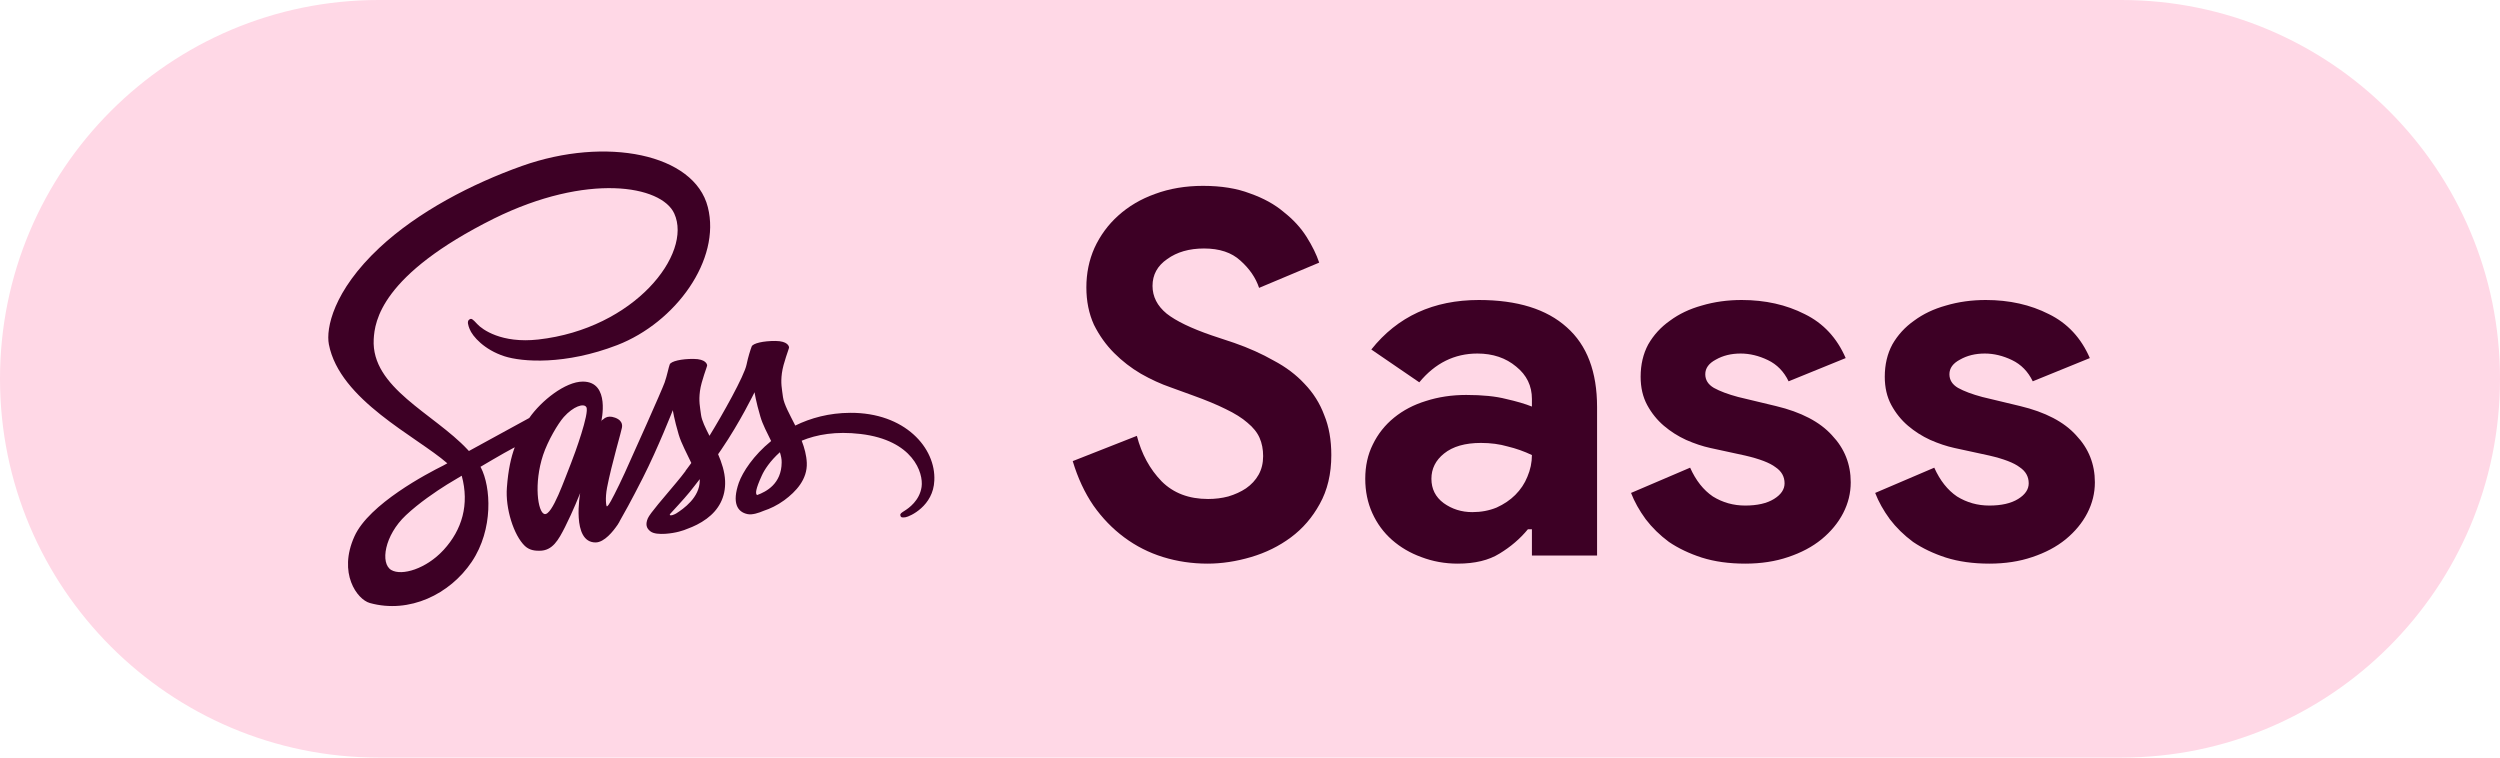
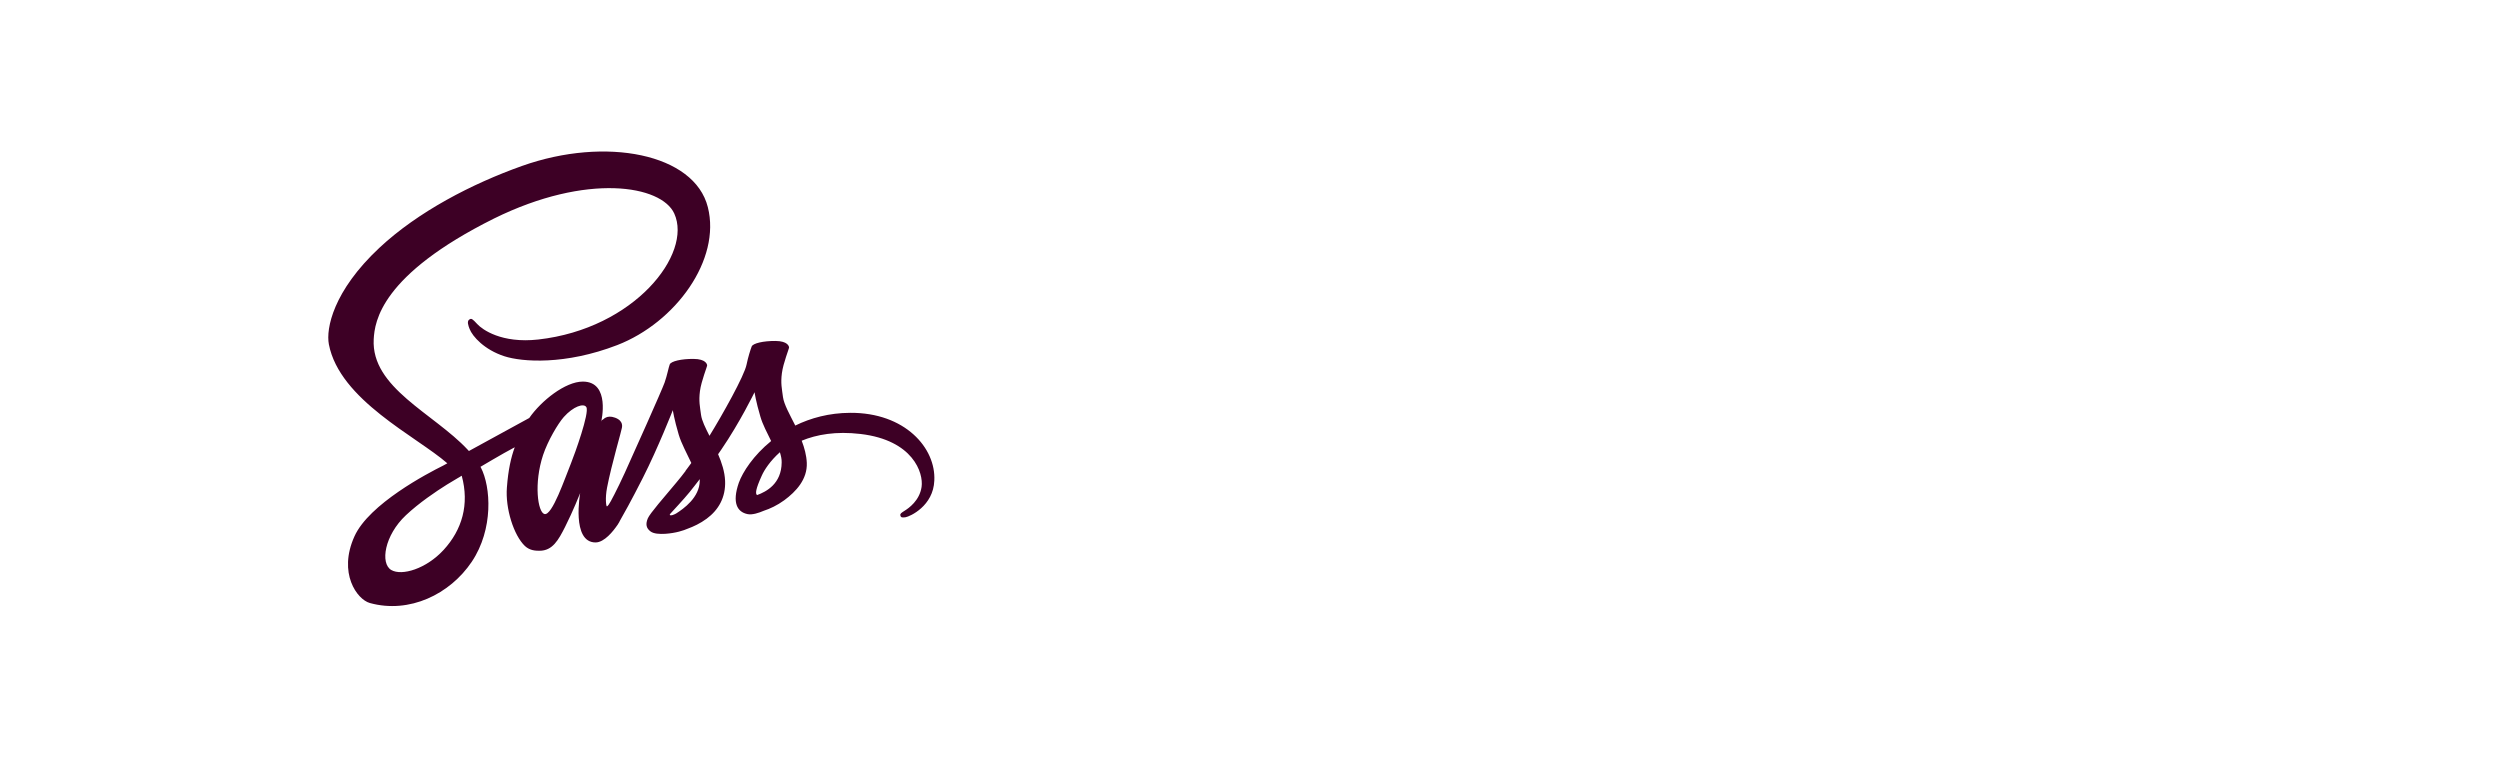
<svg xmlns="http://www.w3.org/2000/svg" width="99" height="30" viewBox="0 0 99 30" fill="none">
-   <path d="M0 15C0 6.716 6.716 0 15 0H84C92.284 0 99 6.716 99 15V15C99 23.284 92.284 30 84 30H15C6.716 30 0 23.284 0 15V15Z" fill="#FFD8E6" />
-   <path d="M47.82 22.32C47.207 22.32 46.62 22.233 46.06 22.06C45.5 21.887 44.987 21.627 44.52 21.28C44.053 20.933 43.647 20.513 43.3 20.02C42.953 19.513 42.68 18.927 42.48 18.26L45.02 17.26C45.207 17.98 45.533 18.58 46 19.06C46.467 19.527 47.08 19.76 47.84 19.76C48.12 19.76 48.387 19.727 48.64 19.66C48.907 19.58 49.14 19.473 49.34 19.34C49.553 19.193 49.72 19.013 49.84 18.8C49.96 18.587 50.02 18.34 50.02 18.06C50.02 17.793 49.973 17.553 49.88 17.34C49.787 17.127 49.627 16.927 49.4 16.74C49.187 16.553 48.9 16.373 48.54 16.2C48.193 16.027 47.76 15.847 47.24 15.66L46.36 15.34C45.973 15.207 45.58 15.027 45.18 14.8C44.793 14.573 44.44 14.3 44.12 13.98C43.8 13.66 43.533 13.287 43.32 12.86C43.12 12.42 43.02 11.927 43.02 11.38C43.02 10.82 43.127 10.3 43.34 9.82C43.567 9.327 43.88 8.9 44.28 8.54C44.693 8.167 45.18 7.88 45.74 7.68C46.313 7.467 46.947 7.36 47.64 7.36C48.36 7.36 48.98 7.46 49.5 7.66C50.033 7.847 50.48 8.093 50.84 8.4C51.213 8.693 51.513 9.02 51.74 9.38C51.967 9.74 52.133 10.08 52.24 10.4L49.86 11.4C49.727 11 49.48 10.64 49.12 10.32C48.773 10 48.293 9.84 47.68 9.84C47.093 9.84 46.607 9.98 46.22 10.26C45.833 10.527 45.64 10.88 45.64 11.32C45.64 11.747 45.827 12.113 46.2 12.42C46.573 12.713 47.167 13 47.98 13.28L48.88 13.58C49.453 13.78 49.973 14.013 50.44 14.28C50.92 14.533 51.327 14.84 51.66 15.2C52.007 15.56 52.267 15.973 52.44 16.44C52.627 16.893 52.72 17.42 52.72 18.02C52.72 18.767 52.567 19.413 52.26 19.96C51.967 20.493 51.587 20.933 51.12 21.28C50.653 21.627 50.127 21.887 49.54 22.06C48.953 22.233 48.38 22.32 47.82 22.32ZM60.664 20.96H60.504C60.197 21.333 59.824 21.653 59.384 21.92C58.957 22.187 58.404 22.32 57.724 22.32C57.217 22.32 56.737 22.233 56.284 22.06C55.844 21.9 55.457 21.673 55.124 21.38C54.791 21.087 54.531 20.733 54.344 20.32C54.157 19.907 54.064 19.453 54.064 18.96C54.064 18.453 54.164 18 54.364 17.6C54.564 17.187 54.844 16.833 55.204 16.54C55.564 16.247 55.984 16.027 56.464 15.88C56.957 15.72 57.491 15.64 58.064 15.64C58.704 15.64 59.231 15.693 59.644 15.8C60.057 15.893 60.397 15.993 60.664 16.1V15.8C60.664 15.28 60.457 14.853 60.044 14.52C59.631 14.173 59.117 14 58.504 14C57.597 14 56.831 14.38 56.204 15.14L54.304 13.84C55.344 12.533 56.764 11.88 58.564 11.88C60.084 11.88 61.244 12.24 62.044 12.96C62.844 13.667 63.244 14.72 63.244 16.12V22H60.664V20.96ZM60.664 18.02C60.357 17.873 60.037 17.76 59.704 17.68C59.384 17.587 59.031 17.54 58.644 17.54C58.017 17.54 57.531 17.68 57.184 17.96C56.851 18.227 56.684 18.56 56.684 18.96C56.684 19.36 56.844 19.68 57.164 19.92C57.497 20.16 57.877 20.28 58.304 20.28C58.651 20.28 58.971 20.22 59.264 20.1C59.557 19.967 59.804 19.8 60.004 19.6C60.217 19.387 60.377 19.147 60.484 18.88C60.604 18.6 60.664 18.313 60.664 18.02ZM69.109 22.32C68.469 22.32 67.896 22.24 67.389 22.08C66.896 21.92 66.463 21.713 66.089 21.46C65.729 21.193 65.423 20.893 65.169 20.56C64.916 20.213 64.723 19.867 64.589 19.52L66.929 18.52C67.156 19.027 67.456 19.407 67.829 19.66C68.216 19.9 68.643 20.02 69.109 20.02C69.589 20.02 69.969 19.933 70.249 19.76C70.529 19.587 70.669 19.38 70.669 19.14C70.669 18.873 70.549 18.66 70.309 18.5C70.083 18.327 69.683 18.173 69.109 18.04L67.729 17.74C67.423 17.673 67.103 17.567 66.769 17.42C66.449 17.273 66.156 17.087 65.889 16.86C65.623 16.633 65.403 16.36 65.229 16.04C65.056 15.72 64.969 15.347 64.969 14.92C64.969 14.44 65.069 14.013 65.269 13.64C65.483 13.267 65.769 12.953 66.129 12.7C66.489 12.433 66.909 12.233 67.389 12.1C67.883 11.953 68.409 11.88 68.969 11.88C69.903 11.88 70.736 12.067 71.469 12.44C72.203 12.8 72.743 13.38 73.089 14.18L70.829 15.1C70.643 14.713 70.369 14.433 70.009 14.26C69.649 14.087 69.289 14 68.929 14C68.556 14 68.229 14.08 67.949 14.24C67.669 14.387 67.529 14.58 67.529 14.82C67.529 15.047 67.643 15.227 67.869 15.36C68.109 15.493 68.429 15.613 68.829 15.72L70.329 16.08C71.329 16.32 72.069 16.707 72.549 17.24C73.043 17.76 73.289 18.38 73.289 19.1C73.289 19.527 73.189 19.933 72.989 20.32C72.789 20.707 72.503 21.053 72.129 21.36C71.769 21.653 71.329 21.887 70.809 22.06C70.303 22.233 69.736 22.32 69.109 22.32ZM78.777 22.32C78.137 22.32 77.564 22.24 77.057 22.08C76.564 21.92 76.131 21.713 75.757 21.46C75.397 21.193 75.091 20.893 74.837 20.56C74.584 20.213 74.391 19.867 74.257 19.52L76.597 18.52C76.824 19.027 77.124 19.407 77.497 19.66C77.884 19.9 78.311 20.02 78.777 20.02C79.257 20.02 79.637 19.933 79.917 19.76C80.197 19.587 80.337 19.38 80.337 19.14C80.337 18.873 80.217 18.66 79.977 18.5C79.751 18.327 79.351 18.173 78.777 18.04L77.397 17.74C77.091 17.673 76.771 17.567 76.437 17.42C76.117 17.273 75.824 17.087 75.557 16.86C75.291 16.633 75.071 16.36 74.897 16.04C74.724 15.72 74.637 15.347 74.637 14.92C74.637 14.44 74.737 14.013 74.937 13.64C75.151 13.267 75.437 12.953 75.797 12.7C76.157 12.433 76.577 12.233 77.057 12.1C77.551 11.953 78.077 11.88 78.637 11.88C79.571 11.88 80.404 12.067 81.137 12.44C81.871 12.8 82.411 13.38 82.757 14.18L80.497 15.1C80.311 14.713 80.037 14.433 79.677 14.26C79.317 14.087 78.957 14 78.597 14C78.224 14 77.897 14.08 77.617 14.24C77.337 14.387 77.197 14.58 77.197 14.82C77.197 15.047 77.311 15.227 77.537 15.36C77.777 15.493 78.097 15.613 78.497 15.72L79.997 16.08C80.997 16.32 81.737 16.707 82.217 17.24C82.711 17.76 82.957 18.38 82.957 19.1C82.957 19.527 82.857 19.933 82.657 20.32C82.457 20.707 82.171 21.053 81.797 21.36C81.437 21.653 80.997 21.887 80.477 22.06C79.971 22.233 79.404 22.32 78.777 22.32Z" fill="#3D0025" />
  <path d="M33.667 16.348C32.83 16.352 32.102 16.553 31.493 16.852C31.27 16.409 31.046 16.014 31.006 15.725C30.963 15.387 30.91 15.181 30.963 14.778C31.015 14.375 31.252 13.8 31.247 13.757C31.243 13.713 31.195 13.507 30.713 13.502C30.23 13.498 29.814 13.594 29.766 13.722C29.718 13.849 29.625 14.138 29.564 14.436C29.481 14.874 28.6 16.44 28.095 17.259C27.933 16.939 27.793 16.659 27.762 16.435C27.718 16.098 27.666 15.892 27.718 15.488C27.771 15.085 28.008 14.511 28.003 14.467C27.999 14.423 27.951 14.217 27.468 14.213C26.986 14.208 26.57 14.305 26.521 14.432C26.473 14.559 26.421 14.857 26.32 15.146C26.219 15.436 25.049 18.049 24.742 18.724C24.584 19.07 24.448 19.346 24.351 19.535C24.351 19.535 24.347 19.548 24.334 19.57C24.251 19.732 24.202 19.82 24.202 19.82C24.202 19.82 24.202 19.82 24.202 19.824C24.137 19.942 24.067 20.052 24.031 20.052C24.005 20.052 23.957 19.736 24.04 19.307C24.215 18.399 24.632 16.988 24.628 16.939C24.628 16.913 24.706 16.668 24.356 16.54C24.014 16.413 23.891 16.624 23.86 16.624C23.83 16.624 23.808 16.698 23.808 16.698C23.808 16.698 24.189 15.111 23.08 15.111C22.387 15.111 21.432 15.87 20.958 16.553C20.66 16.716 20.024 17.062 19.345 17.435C19.086 17.579 18.819 17.724 18.569 17.86C18.551 17.843 18.534 17.82 18.516 17.803C17.175 16.369 14.693 15.357 14.799 13.432C14.838 12.731 15.079 10.889 19.564 8.653C23.255 6.834 26.193 7.338 26.701 8.456C27.429 10.052 25.127 13.016 21.313 13.445C19.858 13.607 19.095 13.046 18.902 12.836C18.7 12.617 18.67 12.604 18.595 12.647C18.472 12.713 18.551 12.91 18.595 13.024C18.709 13.322 19.178 13.849 19.972 14.107C20.673 14.335 22.379 14.462 24.444 13.665C26.754 12.77 28.56 10.284 28.03 8.202C27.499 6.089 23.992 5.392 20.673 6.571C18.7 7.273 16.561 8.377 15.022 9.815C13.194 11.525 12.905 13.011 13.023 13.634C13.448 15.843 16.495 17.281 17.714 18.347C17.653 18.382 17.596 18.412 17.547 18.439C16.938 18.741 14.614 19.956 14.036 21.24C13.378 22.696 14.141 23.739 14.645 23.879C16.21 24.313 17.819 23.533 18.683 22.244C19.547 20.955 19.441 19.28 19.042 18.513C19.038 18.504 19.034 18.496 19.025 18.487C19.183 18.395 19.345 18.298 19.503 18.206C19.814 18.022 20.121 17.851 20.384 17.711C20.235 18.119 20.125 18.605 20.073 19.307C20.007 20.131 20.344 21.201 20.787 21.622C20.985 21.806 21.217 21.81 21.366 21.81C21.883 21.81 22.116 21.38 22.374 20.872C22.69 20.249 22.975 19.526 22.975 19.526C22.975 19.526 22.62 21.481 23.584 21.481C23.935 21.481 24.29 21.025 24.448 20.793C24.448 20.797 24.448 20.797 24.448 20.797C24.448 20.797 24.457 20.784 24.474 20.753C24.509 20.697 24.531 20.661 24.531 20.661C24.531 20.661 24.531 20.657 24.531 20.653C24.672 20.407 24.987 19.85 25.456 18.925C26.061 17.733 26.644 16.242 26.644 16.242C26.644 16.242 26.697 16.606 26.877 17.211C26.982 17.566 27.201 17.956 27.376 18.334C27.236 18.531 27.148 18.64 27.148 18.64C27.148 18.64 27.148 18.64 27.153 18.645C27.039 18.794 26.916 18.956 26.78 19.114C26.302 19.684 25.732 20.337 25.654 20.526C25.561 20.749 25.583 20.911 25.759 21.043C25.886 21.139 26.114 21.152 26.346 21.139C26.776 21.109 27.078 21.003 27.227 20.938C27.46 20.854 27.732 20.727 27.986 20.539C28.455 20.192 28.74 19.697 28.714 19.044C28.7 18.684 28.582 18.325 28.437 17.987C28.481 17.926 28.521 17.864 28.564 17.803C29.305 16.72 29.88 15.532 29.88 15.532C29.88 15.532 29.932 15.896 30.112 16.501C30.2 16.808 30.38 17.141 30.537 17.465C29.84 18.031 29.411 18.689 29.257 19.118C28.981 19.916 29.196 20.276 29.604 20.359C29.788 20.398 30.051 20.311 30.244 20.227C30.489 20.148 30.778 20.013 31.055 19.811C31.524 19.465 31.975 18.982 31.949 18.329C31.936 18.031 31.857 17.737 31.747 17.452C32.339 17.207 33.102 17.071 34.075 17.185C36.162 17.43 36.574 18.732 36.495 19.28C36.416 19.828 35.978 20.127 35.833 20.219C35.689 20.311 35.64 20.341 35.654 20.407C35.671 20.504 35.741 20.499 35.864 20.482C36.035 20.451 36.96 20.039 36.999 19.03C37.065 17.742 35.838 16.334 33.667 16.348ZM17.569 21.775C16.877 22.529 15.912 22.814 15.496 22.573C15.049 22.314 15.224 21.201 16.074 20.403C16.592 19.916 17.258 19.465 17.701 19.188C17.802 19.127 17.951 19.039 18.131 18.93C18.161 18.912 18.179 18.903 18.179 18.903C18.214 18.881 18.249 18.86 18.284 18.838C18.595 19.977 18.297 20.981 17.569 21.775ZM22.611 18.347C22.37 18.934 21.866 20.438 21.559 20.355C21.296 20.284 21.134 19.145 21.506 18.018C21.695 17.452 22.094 16.777 22.326 16.514C22.703 16.093 23.119 15.953 23.22 16.124C23.348 16.348 22.76 17.978 22.611 18.347ZM26.771 20.337C26.671 20.39 26.574 20.425 26.53 20.398C26.5 20.381 26.574 20.311 26.574 20.311C26.574 20.311 27.096 19.75 27.302 19.495C27.42 19.346 27.561 19.171 27.71 18.974C27.71 18.991 27.71 19.013 27.71 19.03C27.71 19.701 27.061 20.153 26.771 20.337ZM29.98 19.605C29.906 19.552 29.919 19.377 30.169 18.829C30.265 18.614 30.494 18.255 30.884 17.908C30.927 18.049 30.958 18.184 30.954 18.311C30.949 19.158 30.344 19.473 29.98 19.605Z" fill="#3D0025" />
</svg>